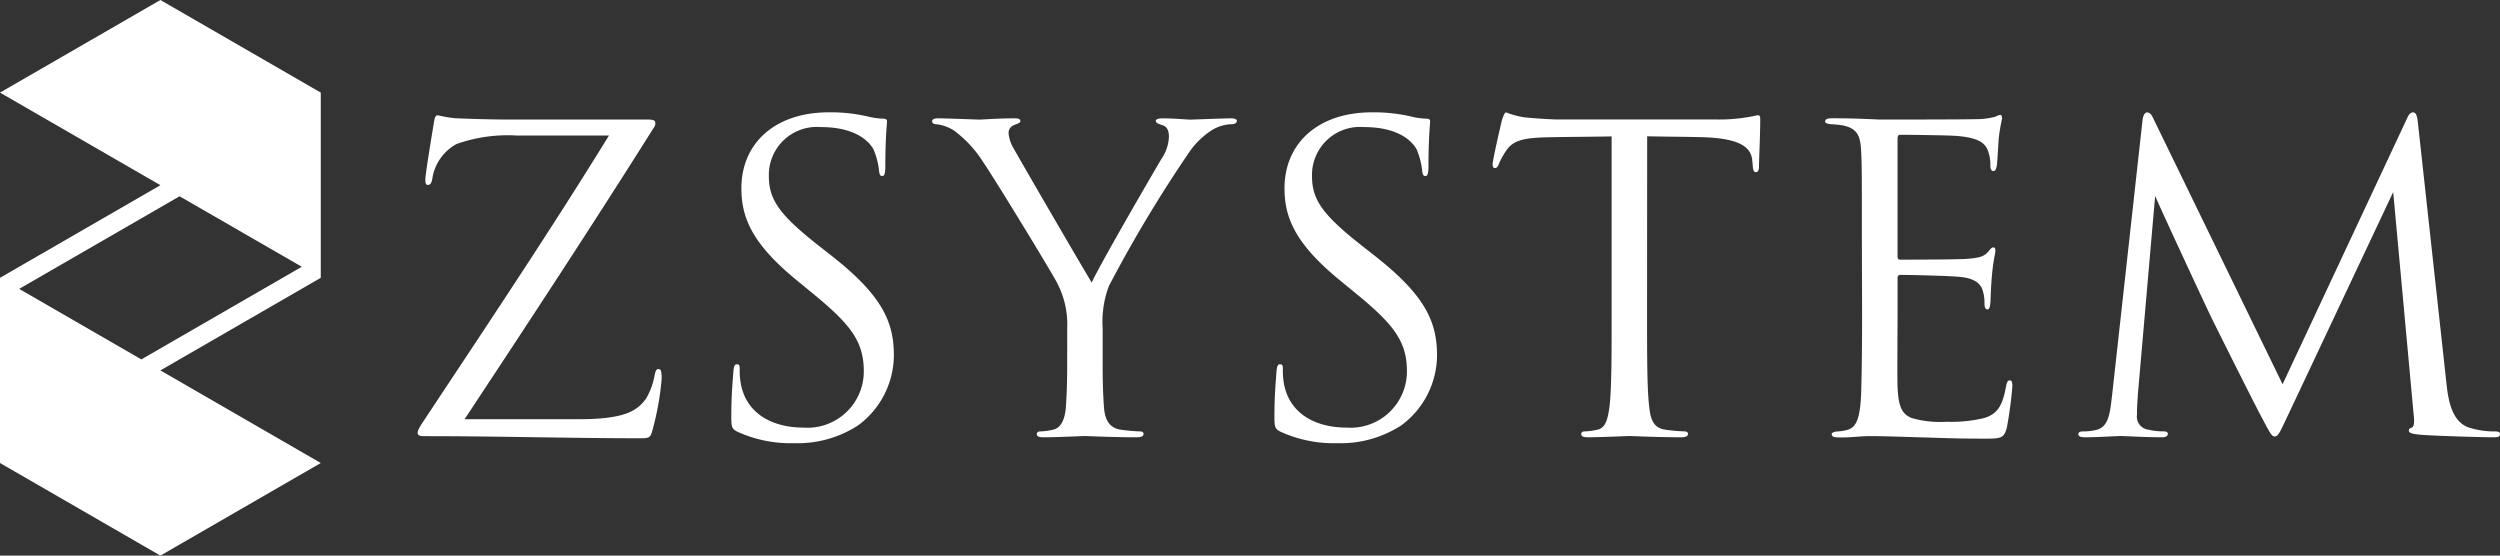
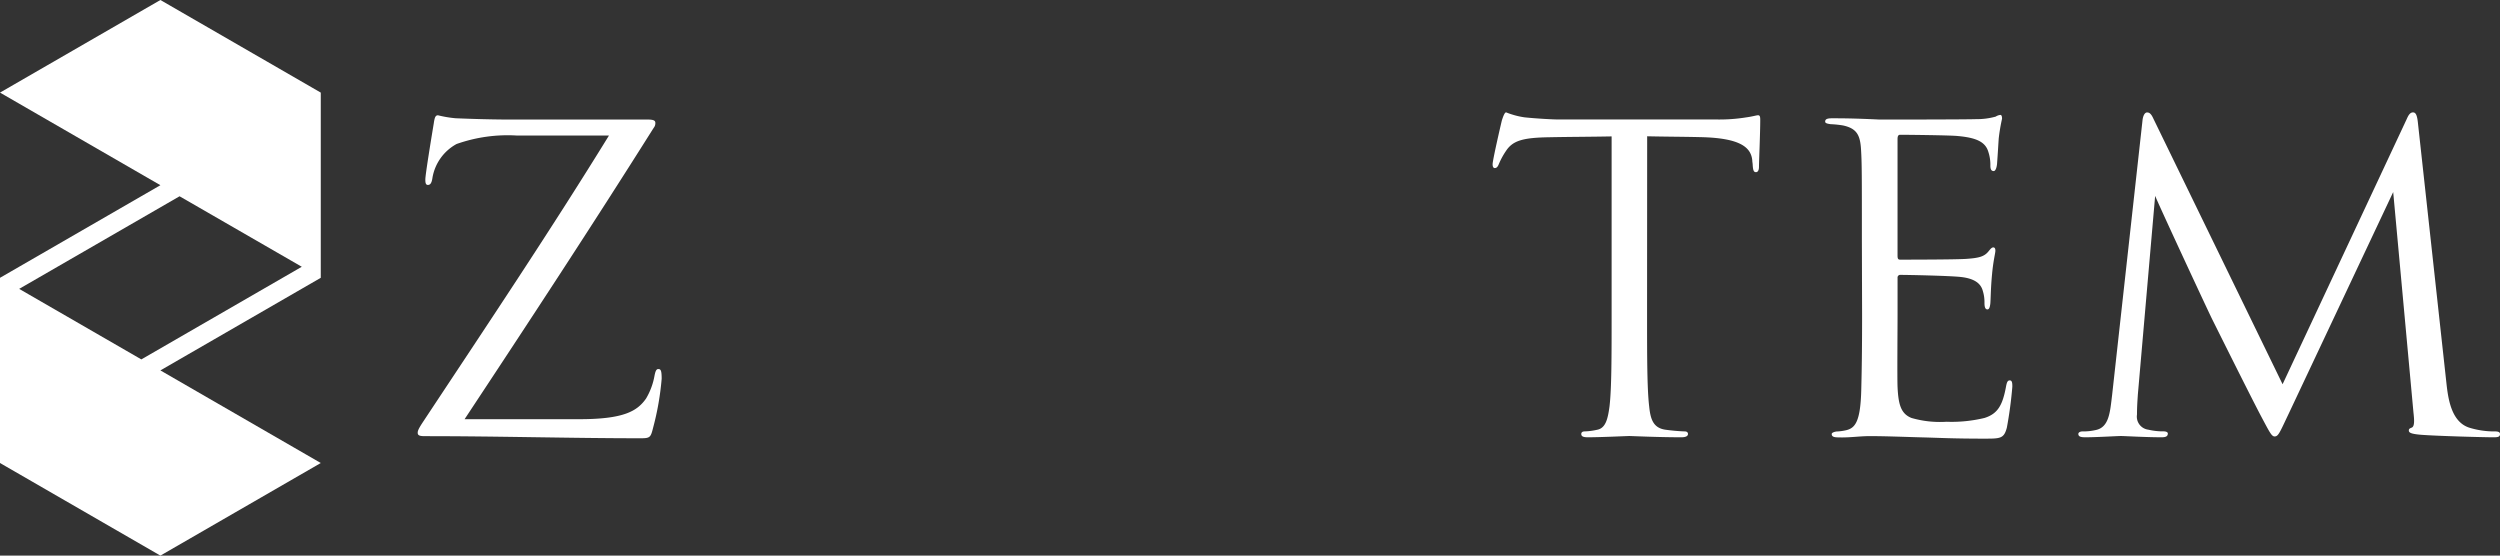
<svg xmlns="http://www.w3.org/2000/svg" id="圖層_1" data-name="圖層 1" viewBox="0 0 149.944 33.324">
  <rect x="0" y="0" width="149.944" height="33.324" fill="#333333" stroke="none" />
  <defs>
    <style>.cls-1{fill:#fff;}</style>
  </defs>
  <path class="cls-1" d="M19.239,16.662V5.554L9.62,0,0,5.554l9.62,5.554L0,16.662V27.77l9.62,5.554,9.619-5.554L9.62,22.216l9.619-5.554ZM8.477,21.556,1.15,17.326l9.62-5.554L18.1,16Z" />
  <path class="cls-1" d="M34.75,25.142c2.658,0,3.469-.481,4-1.24a4.062,4.062,0,0,0,.506-1.368c.051-.253.1-.4.229-.4.151,0,.2.1.2.583a16.68,16.68,0,0,1-.506,2.911c-.152.608-.178.658-.76.658-4.227,0-8.48-.126-12.91-.126-.3,0-.456-.026-.456-.2,0-.127.051-.254.354-.709C29.182,19.547,33,13.852,36.523,8.131H31.03a9.191,9.191,0,0,0-3.646.506,2.849,2.849,0,0,0-1.442,2c-.051.38-.153.455-.28.455s-.151-.126-.151-.329c0-.3.38-2.607.506-3.366.051-.355.1-.482.254-.482a6.87,6.87,0,0,0,1.062.178c2.406.1,3.62.076,4.406.076H38.8c.38,0,.506.05.506.2a.428.428,0,0,1-.1.3C35.535,13.5,31.713,19.32,27.865,25.142Z" />
-   <path class="cls-1" d="M44.241,25.9c-.354-.178-.379-.279-.379-.962,0-1.266.1-2.279.127-2.684.025-.278.076-.405.2-.405.152,0,.177.076.177.278a4.465,4.465,0,0,0,.076.938c.379,1.873,2.05,2.582,3.747,2.582a3.38,3.38,0,0,0,3.62-3.368c0-1.747-.735-2.759-2.911-4.556l-1.14-.937c-2.683-2.2-3.291-3.771-3.291-5.493,0-2.709,2.025-4.556,5.24-4.556a9.873,9.873,0,0,1,2.355.252,4.091,4.091,0,0,0,.885.127c.2,0,.253.051.253.177s-.1.962-.1,2.684c0,.405-.051.582-.178.582-.151,0-.177-.126-.2-.329a4.463,4.463,0,0,0-.329-1.266c-.153-.278-.835-1.342-3.164-1.342a2.879,2.879,0,0,0-3.115,2.937c0,1.443.659,2.354,3.089,4.253l.709.556c2.987,2.355,3.7,3.924,3.7,5.95a5.248,5.248,0,0,1-2.152,4.2,6.663,6.663,0,0,1-3.822,1.063A7.705,7.705,0,0,1,44.241,25.9Z" />
-   <path class="cls-1" d="M64.009,19.674a5.369,5.369,0,0,0-.582-2.658c-.177-.4-3.569-5.974-4.455-7.29A7.089,7.089,0,0,0,57.25,7.852a2.419,2.419,0,0,0-1.088-.4c-.127,0-.254-.051-.254-.178,0-.1.1-.177.33-.177.481,0,2.379.076,2.506.076.177,0,1.139-.076,2.126-.076.279,0,.329.076.329.177s-.151.127-.379.228a.512.512,0,0,0-.33.455,2.158,2.158,0,0,0,.33.988c.405.734,4.2,7.265,4.658,8,.48-1.063,3.7-6.607,4.2-7.443a2.472,2.472,0,0,0,.431-1.291c0-.354-.1-.633-.406-.708-.227-.076-.38-.127-.38-.254,0-.1.153-.151.406-.151.658,0,1.467.076,1.671.076.151,0,1.974-.076,2.455-.076.176,0,.329.051.329.151,0,.127-.127.2-.329.2a2.394,2.394,0,0,0-1.164.354,4.8,4.8,0,0,0-1.342,1.291,80.425,80.425,0,0,0-4.835,8.05,6.05,6.05,0,0,0-.38,2.531v2.177c0,.405,0,1.469.076,2.531.05.734.278,1.291,1.037,1.393a11.236,11.236,0,0,0,1.14.1c.151,0,.2.076.2.152,0,.127-.126.2-.4.2-1.393,0-2.988-.076-3.115-.076s-1.721.076-2.48.076c-.278,0-.405-.051-.405-.2,0-.076.051-.152.2-.152a3.962,3.962,0,0,0,.76-.1c.506-.1.734-.659.785-1.393.075-1.062.075-2.126.075-2.531Z" />
-   <path class="cls-1" d="M76.817,25.9c-.355-.178-.38-.279-.38-.962,0-1.266.1-2.279.127-2.684.025-.278.076-.405.2-.405.152,0,.178.076.178.278a4.523,4.523,0,0,0,.075.938c.38,1.873,2.051,2.582,3.747,2.582a3.38,3.38,0,0,0,3.62-3.368c0-1.747-.734-2.759-2.911-4.556l-1.14-.937c-2.682-2.2-3.291-3.771-3.291-5.493,0-2.709,2.026-4.556,5.24-4.556a9.873,9.873,0,0,1,2.355.252,4.09,4.09,0,0,0,.886.127c.2,0,.253.051.253.177s-.1.962-.1,2.684c0,.405-.051.582-.178.582-.151,0-.177-.126-.2-.329a4.463,4.463,0,0,0-.329-1.266c-.152-.278-.835-1.342-3.164-1.342a2.879,2.879,0,0,0-3.114,2.937c0,1.443.658,2.354,3.089,4.253l.709.556c2.986,2.355,3.7,3.924,3.7,5.95a5.245,5.245,0,0,1-2.152,4.2,6.661,6.661,0,0,1-3.822,1.063A7.7,7.7,0,0,1,76.817,25.9Z" />
  <path class="cls-1" d="M98.787,18.889c0,2.431,0,4.431.127,5.493.076.734.228,1.291.988,1.393a11.2,11.2,0,0,0,1.139.1c.152,0,.2.076.2.152,0,.127-.127.2-.405.2-1.392,0-2.987-.076-3.113-.076s-1.722.076-2.482.076c-.278,0-.4-.051-.4-.2,0-.076.05-.152.2-.152a3.973,3.973,0,0,0,.76-.1c.506-.1.633-.659.733-1.393.127-1.062.127-3.062.127-5.493V8.181c-1.24.025-2.506.025-3.746.051-1.57.025-2.177.2-2.582.81a4.44,4.44,0,0,0-.43.784c-.077.2-.153.254-.253.254-.077,0-.127-.076-.127-.228,0-.253.506-2.43.556-2.633.051-.151.153-.48.254-.48a4.753,4.753,0,0,0,1.114.3c.734.076,1.7.127,2,.127h9.493a10.117,10.117,0,0,0,1.8-.127c.379-.051.607-.127.709-.127.126,0,.126.153.126.3,0,.76-.076,2.507-.076,2.785,0,.228-.076.329-.177.329-.126,0-.177-.076-.2-.43,0-.1-.025-.177-.025-.279-.076-.76-.684-1.342-3.113-1.392-1.064-.026-2.127-.026-3.191-.051Z" />
  <path class="cls-1" d="M111.671,14.434c0-3.949,0-4.657-.051-5.468-.05-.86-.253-1.266-1.088-1.443a6.029,6.029,0,0,0-.734-.075c-.178-.026-.329-.051-.329-.153,0-.151.127-.2.405-.2.582,0,1.266,0,2.861.076.176,0,5.214,0,5.8-.025a4.194,4.194,0,0,0,1.165-.153.615.615,0,0,1,.278-.1c.076,0,.1.1.1.228a11.166,11.166,0,0,0-.2,1.19c-.025.38-.051.86-.1,1.518-.026.254-.1.431-.2.431-.153,0-.2-.127-.2-.329a2.492,2.492,0,0,0-.126-.835c-.177-.583-.709-.836-1.823-.937-.429-.05-3.189-.076-3.468-.076-.1,0-.151.076-.151.253V15.32c0,.177.024.253.151.253.33,0,3.443,0,4.026-.05.683-.051,1.013-.127,1.265-.431.126-.151.2-.253.3-.253.076,0,.126.051.126.2s-.126.583-.2,1.418c-.076.784-.076,1.367-.1,1.722-.025.253-.075.379-.176.379-.153,0-.178-.2-.178-.4a2.249,2.249,0,0,0-.1-.709c-.1-.38-.405-.735-1.316-.836-.684-.076-3.19-.126-3.62-.126a.159.159,0,0,0-.177.176v2.228c0,.861-.025,3.8,0,4.329.05,1.038.2,1.595.835,1.848a6.131,6.131,0,0,0,2.1.228,8.374,8.374,0,0,0,2.278-.228c.81-.253,1.089-.785,1.291-1.873.051-.279.1-.38.228-.38.152,0,.152.2.152.38a24.687,24.687,0,0,1-.329,2.456c-.177.658-.38.658-1.366.658-1.874,0-2.709-.051-3.7-.076-1.012-.026-2.177-.076-3.164-.076-.607,0-1.216.1-1.874.076-.278,0-.4-.051-.4-.2,0-.076.126-.126.278-.152a3.2,3.2,0,0,0,.582-.076c.531-.127.861-.48.911-2.38.026-.987.051-2.278.051-4.531Z" />
  <path class="cls-1" d="M146.729,22.965c.1.911.278,2.329,1.367,2.684a5.1,5.1,0,0,0,1.569.227c.127,0,.279.026.279.152,0,.152-.077.2-.38.2-.557,0-3.443-.076-4.379-.153-.582-.05-.709-.126-.709-.253,0-.1.051-.127.177-.176.177-.076.152-.456.1-.912l-1.215-13.214-6.278,13.315c-.531,1.114-.607,1.342-.835,1.342-.178,0-.3-.253-.785-1.164-.658-1.241-2.835-5.62-2.962-5.873-.228-.456-3.139-6.709-3.417-7.393l-1.038,11.924c-.026.4-.051.759-.051,1.19a.789.789,0,0,0,.684.911,3.807,3.807,0,0,0,.911.1c.152,0,.254.051.254.126,0,.178-.127.229-.38.229-.937,0-2.228-.076-2.431-.076-.227,0-1.442.076-2.126.076-.253,0-.43-.026-.43-.2,0-.1.126-.152.252-.152a3.25,3.25,0,0,0,.76-.076c.835-.151.886-1.063,1.013-2.1L128.5,7.244c.026-.278.127-.5.278-.5s.254.1.38.379l7.746,15.923,7.443-15.9c.1-.229.2-.405.38-.405s.253.2.3.683Z" />
</svg>